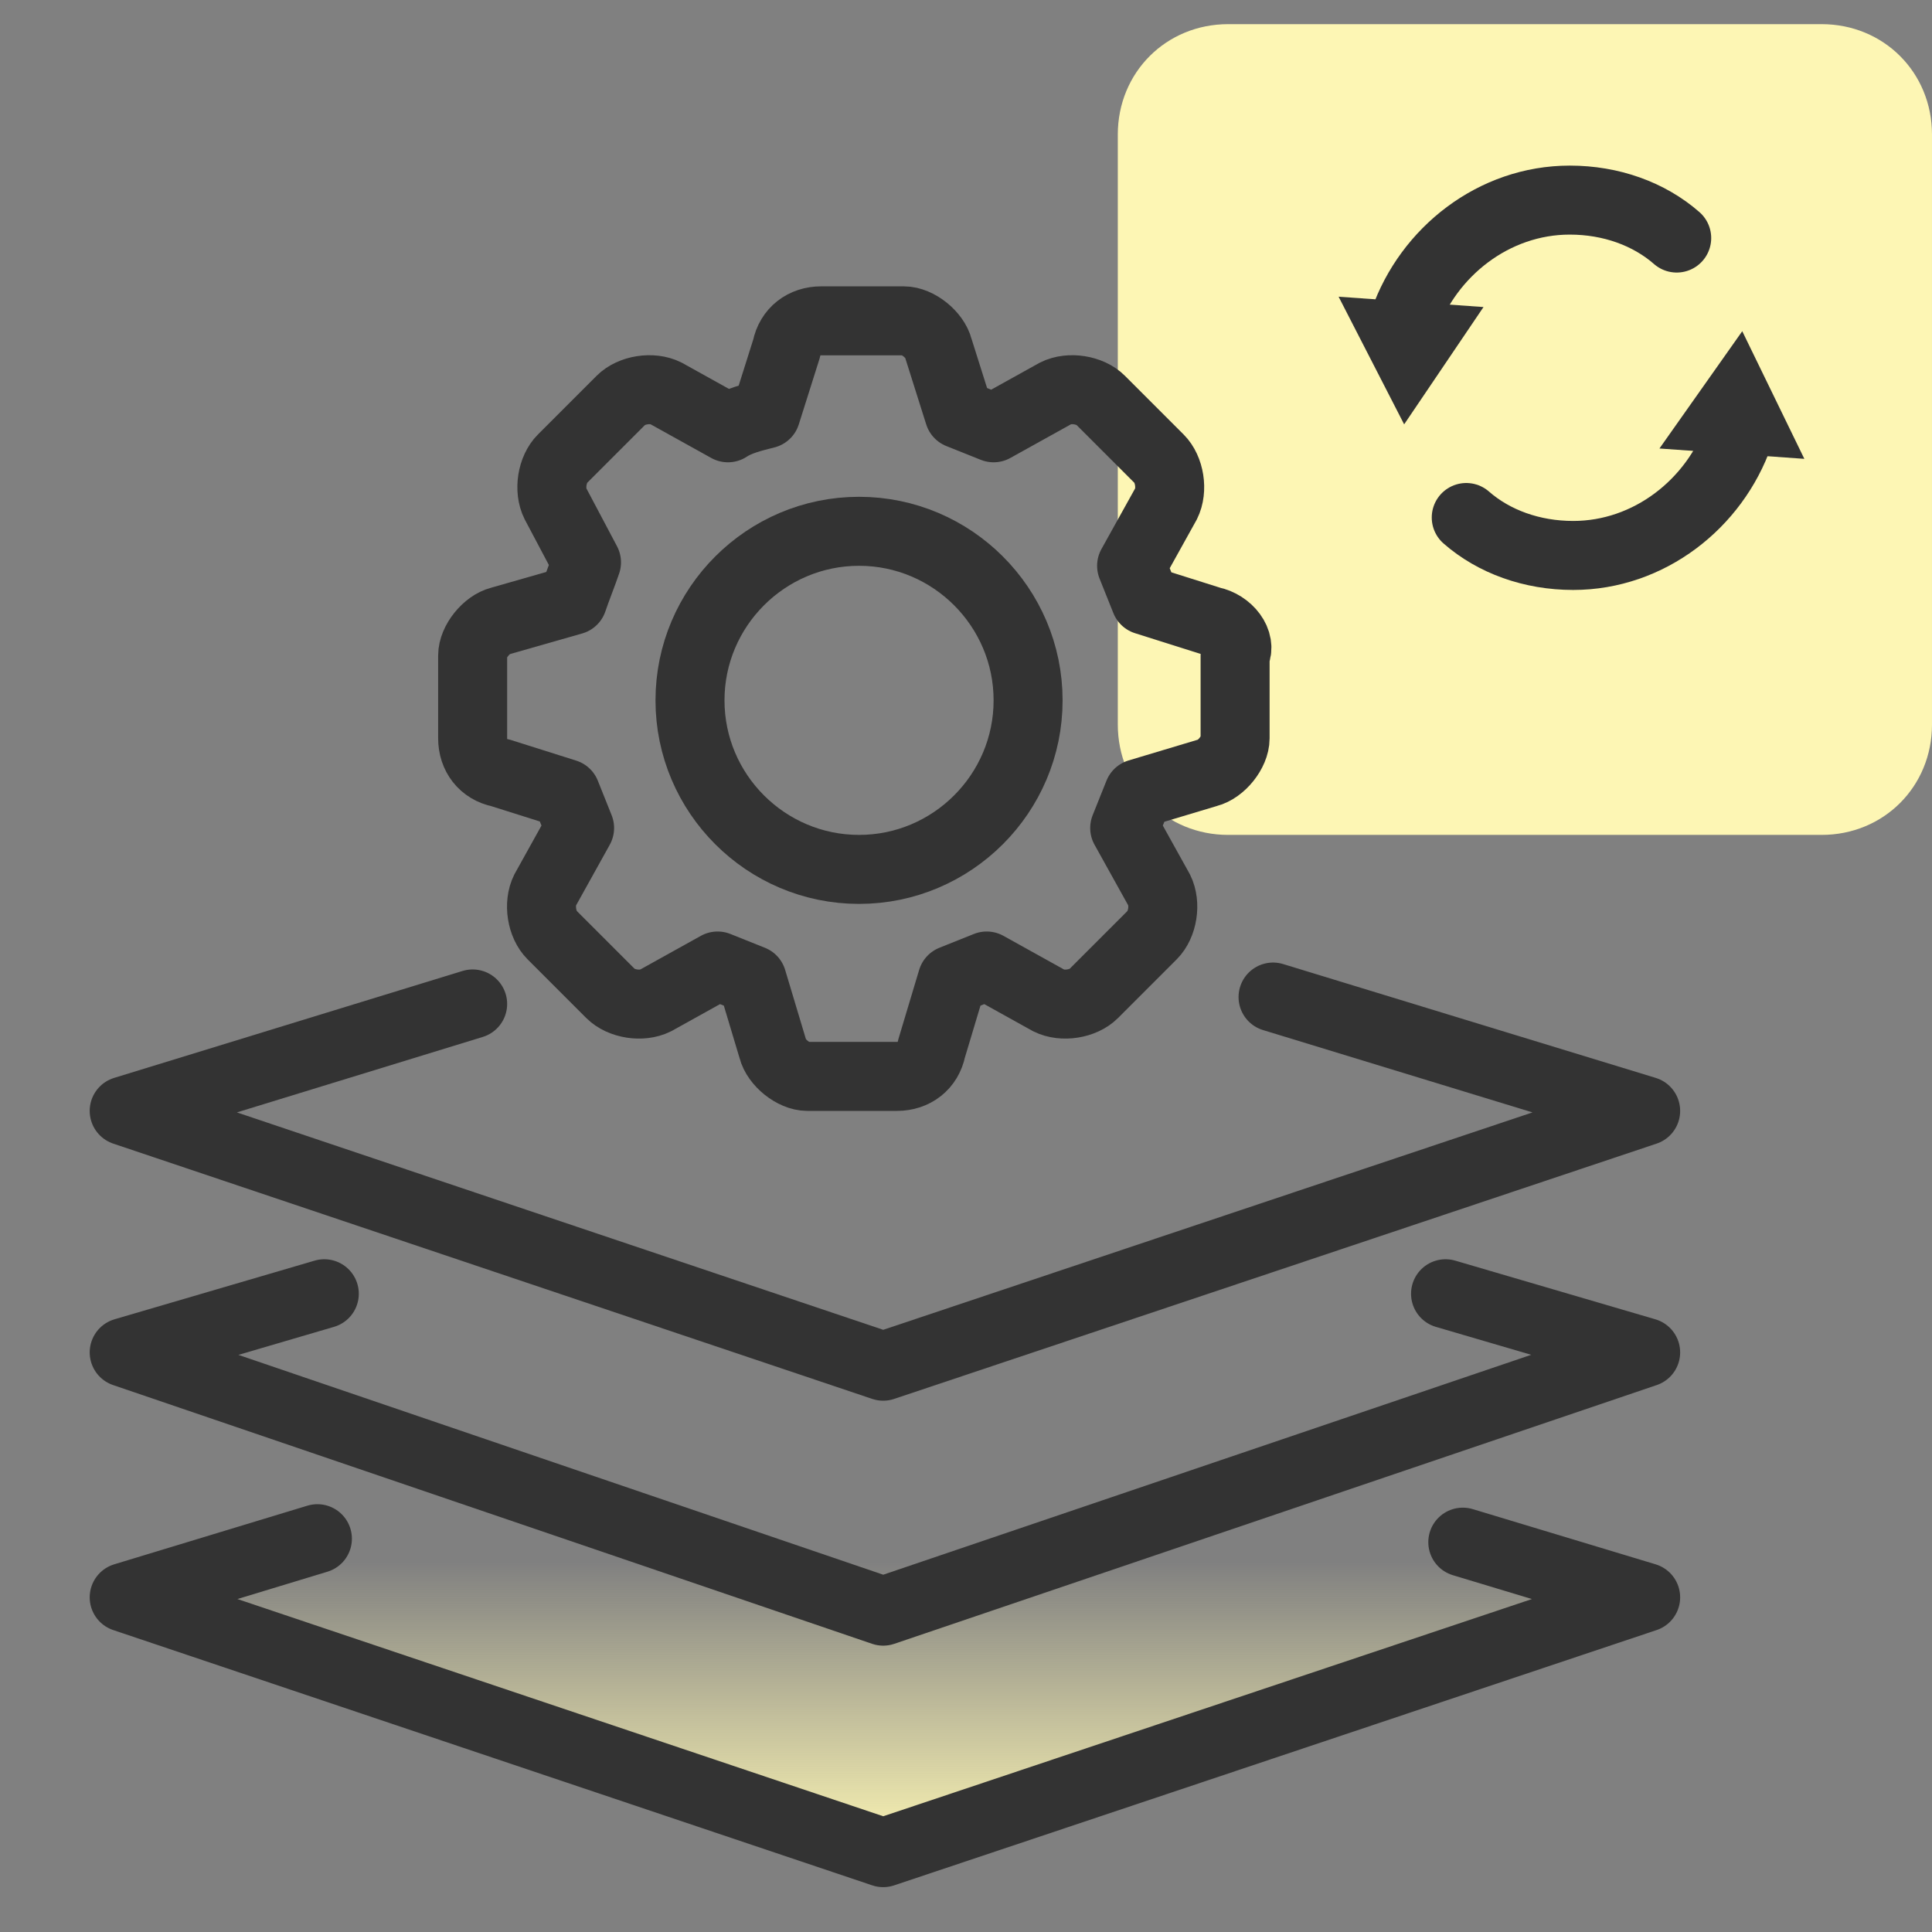
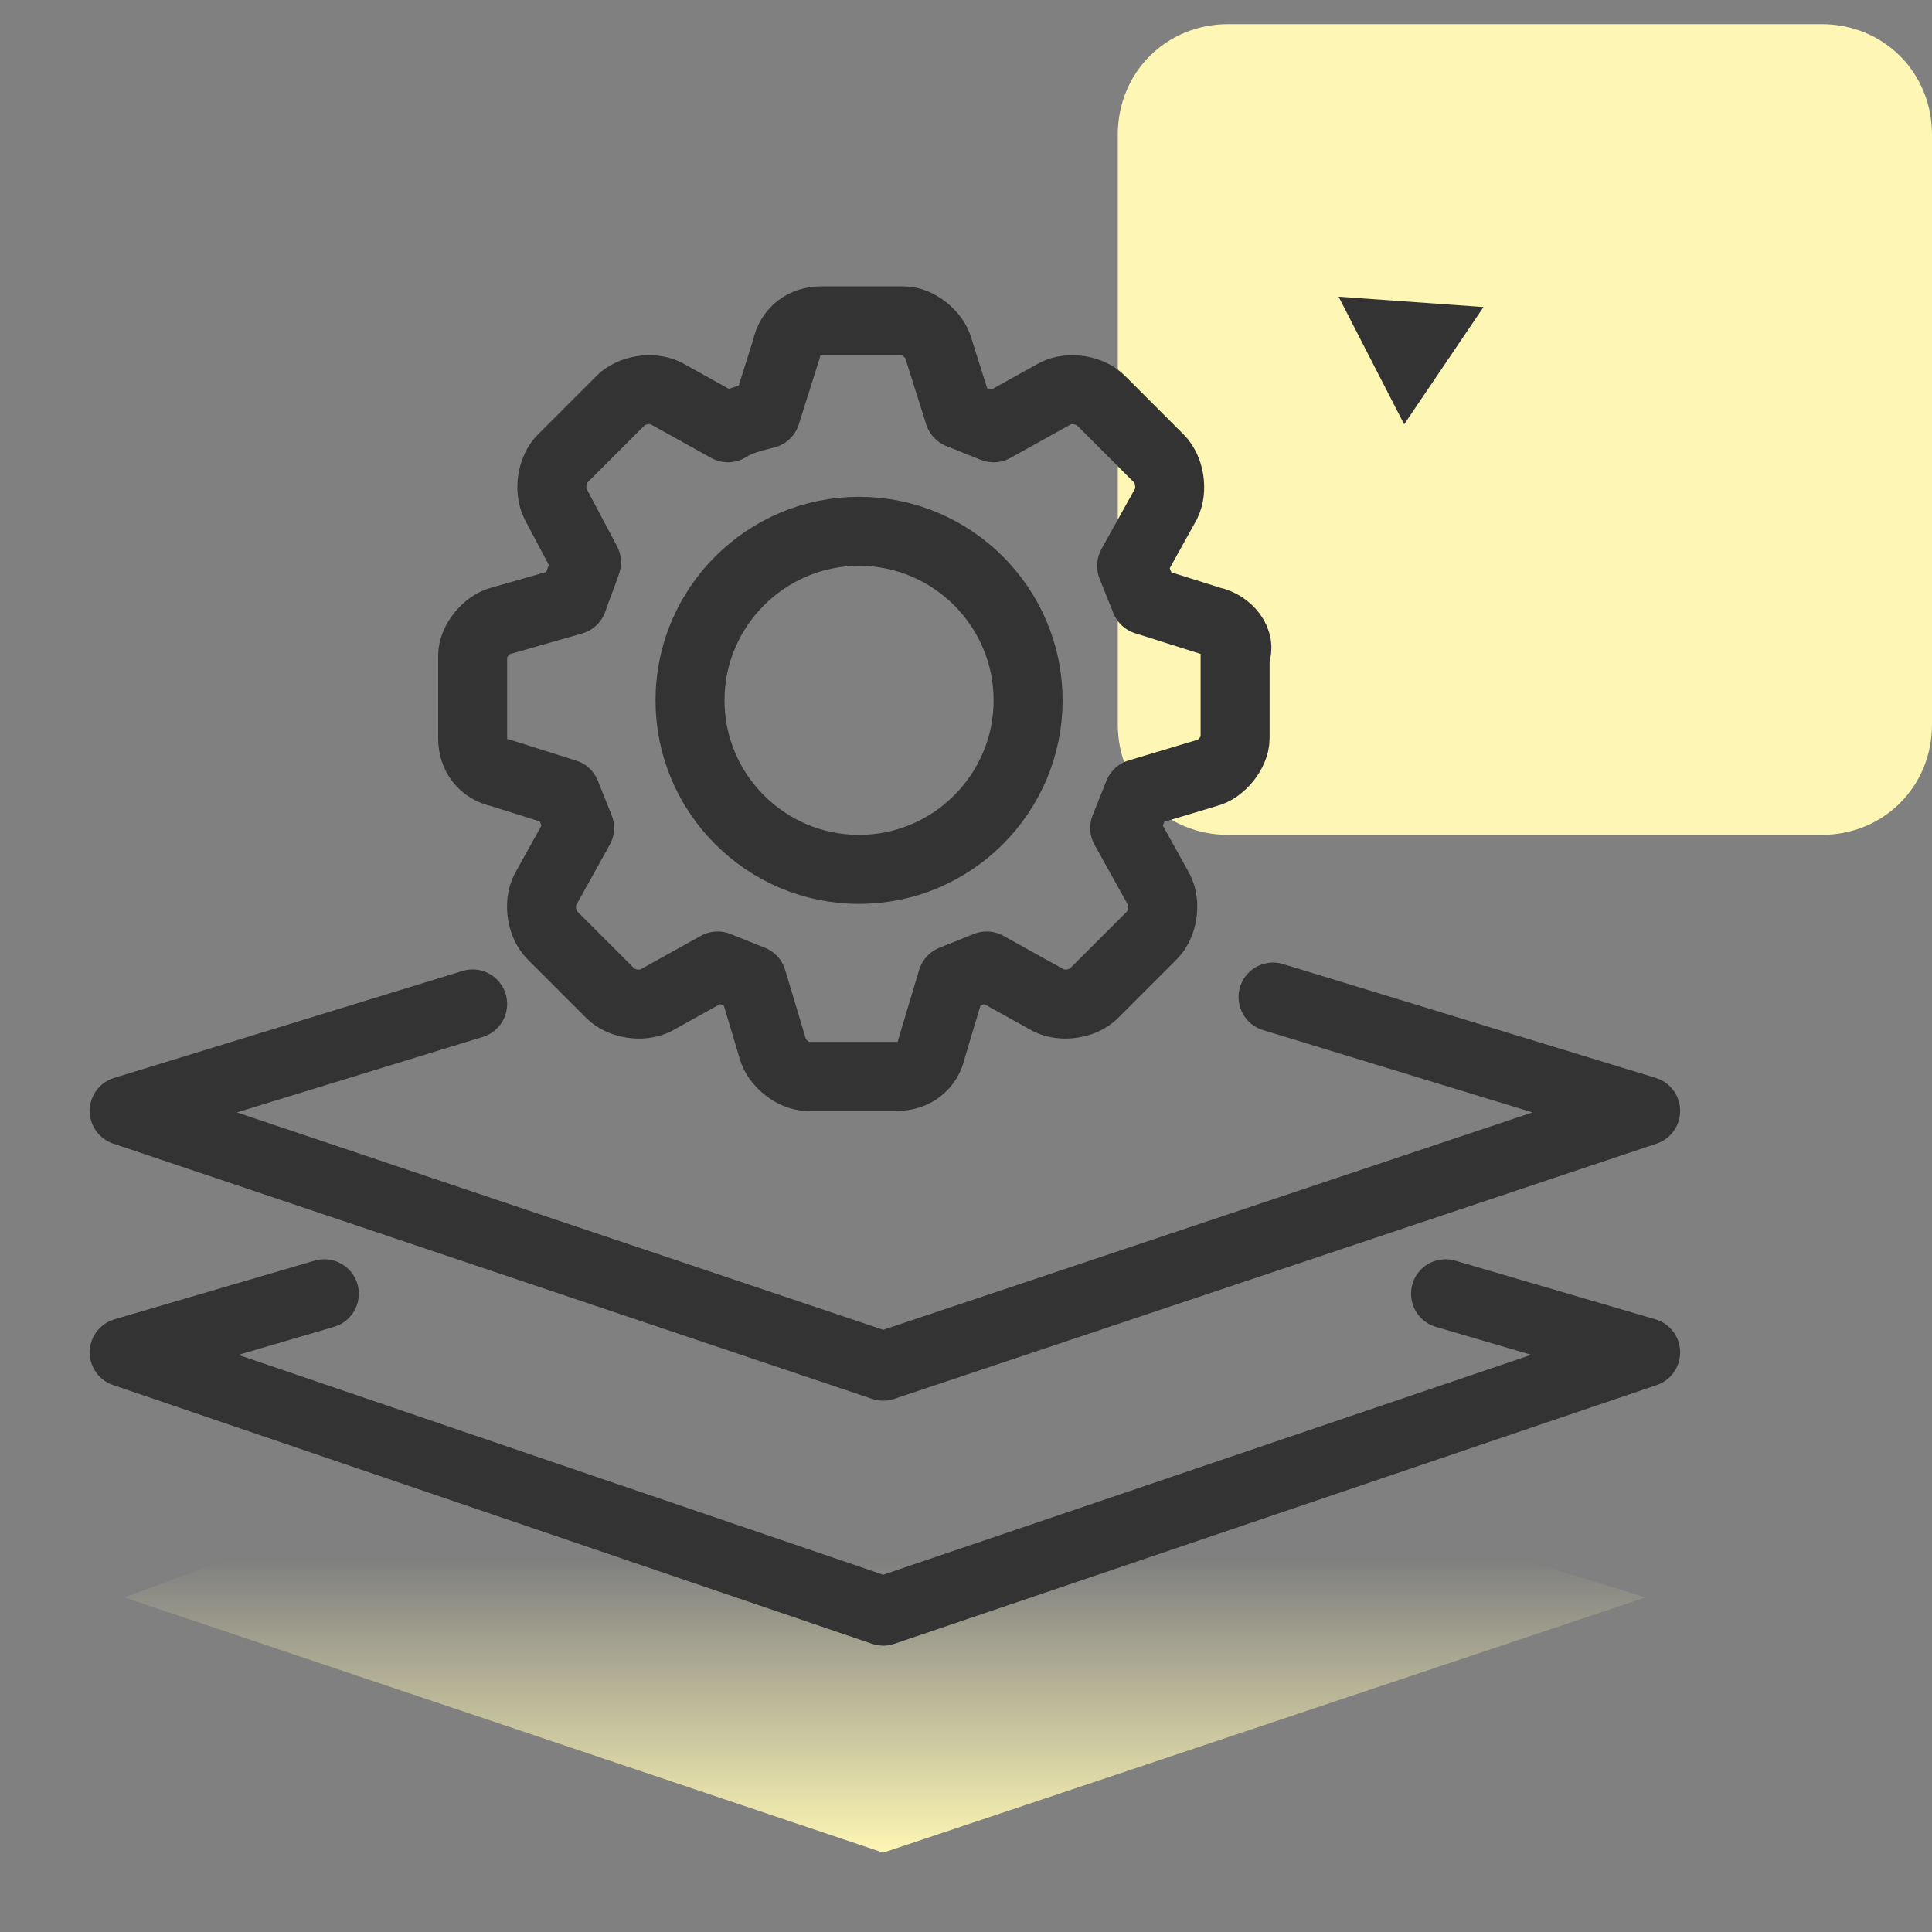
<svg xmlns="http://www.w3.org/2000/svg" version="1.1" id="Layer_1" x="0px" y="0px" viewBox="0 0 56 56" style="enable-background:new 0 0 56 56;" xml:space="preserve">
  <rect x="0" y="0" width="56" height="56" fill="#808080" stroke="none" />
  <style type="text/css">
	.st0{fill:url(#SVGID_1_);}
	.st1{fill:none;stroke:#333333;stroke-width:2;stroke-linecap:round;stroke-linejoin:round;}
	.st2{fill:#FDF6B4;}
	.st3{fill:#333333;}
</style>
  <linearGradient id="SVGID_1_" gradientUnits="userSpaceOnUse" x1="25.628" y1="42.617" x2="25.628" y2="53.73">
    <stop offset="0.237" style="stop-color:#FDF6B4;stop-opacity:0" />
    <stop offset="1" style="stop-color:#FDF6B4" />
  </linearGradient>
  <polyline class="st0" points="36,42.7 47.7,46.3 25.6,53.7 3.6,46.3 13.7,42.6 " />
  <polyline class="st1" points="36.9,28.9 47.7,32.2 25.6,39.6 3.6,32.2 13.7,29.1 " />
  <polyline class="st1" points="41.9,37.5 47.7,39.2 25.6,46.7 3.6,39.2 9.4,37.5 " />
-   <polyline class="st1" points="42.4,44.7 47.7,46.3 25.6,53.7 3.6,46.3 9.2,44.6 " />
  <path class="st2" d="M52.8,24.2H35.6c-1.8,0-3.2-1.4-3.2-3.2V3.9c0-1.8,1.4-3.2,3.2-3.2h17.2c1.8,0,3.2,1.4,3.2,3.2V21  C56,22.8,54.6,24.2,52.8,24.2z" />
  <path class="st1" d="M24.9,15.4c-2.7,0-4.9,2.2-4.9,4.9s2.2,4.9,4.9,4.9s4.9-2.2,4.9-4.9S27.6,15.4,24.9,15.4z" />
  <path class="st1" d="M35.1,18l-1.9-0.6l-0.4-1l1-1.8c0.2-0.4,0.1-1-0.2-1.3l-1.7-1.7c-0.3-0.3-0.9-0.4-1.3-0.2l-1.8,1l-1-0.4  l-0.6-1.9c-0.1-0.4-0.6-0.8-1-0.8h-2.4c-0.5,0-0.9,0.3-1,0.8l-0.6,1.9c-0.4,0.1-0.8,0.2-1.1,0.4l-1.8-1c-0.4-0.2-1-0.1-1.3,0.2  l-1.7,1.7c-0.3,0.3-0.4,0.9-0.2,1.3l0.9,1.7c-0.1,0.3-0.3,0.8-0.4,1.1L14.5,18c-0.4,0.1-0.8,0.6-0.8,1v2.4c0,0.5,0.3,0.9,0.8,1  l1.9,0.6l0.4,1l-1,1.8c-0.2,0.4-0.1,1,0.2,1.3l1.7,1.7c0.3,0.3,0.9,0.4,1.3,0.2l1.8-1l1,0.4l0.6,2c0.1,0.4,0.6,0.8,1,0.8H26  c0.5,0,0.9-0.3,1-0.8l0.6-2l1-0.4l1.8,1c0.4,0.2,1,0.1,1.3-0.2l1.7-1.7c0.3-0.3,0.4-0.9,0.2-1.3l-1-1.8l0.4-1l2-0.6  c0.4-0.1,0.8-0.6,0.8-1v-2.4C36,18.6,35.6,18.1,35.1,18z" />
  <g>
    <g>
      <g>
-         <path class="st1" d="M48.6,6.9c-0.8-0.7-1.9-1.1-3.1-1.1c-2.2,0-4.1,1.5-4.8,3.5" />
        <g>
          <polygon class="st3" points="38.8,8.6 40.7,12.3 43,8.9     " />
        </g>
      </g>
    </g>
    <g>
      <g>
-         <path class="st1" d="M42.5,15c0.8,0.7,1.9,1.1,3.1,1.1c2.2,0,4.1-1.5,4.8-3.5" />
        <g>
-           <polygon class="st3" points="52.3,13.3 50.5,9.6 48.1,13     " />
-         </g>
+           </g>
      </g>
    </g>
  </g>
</svg>